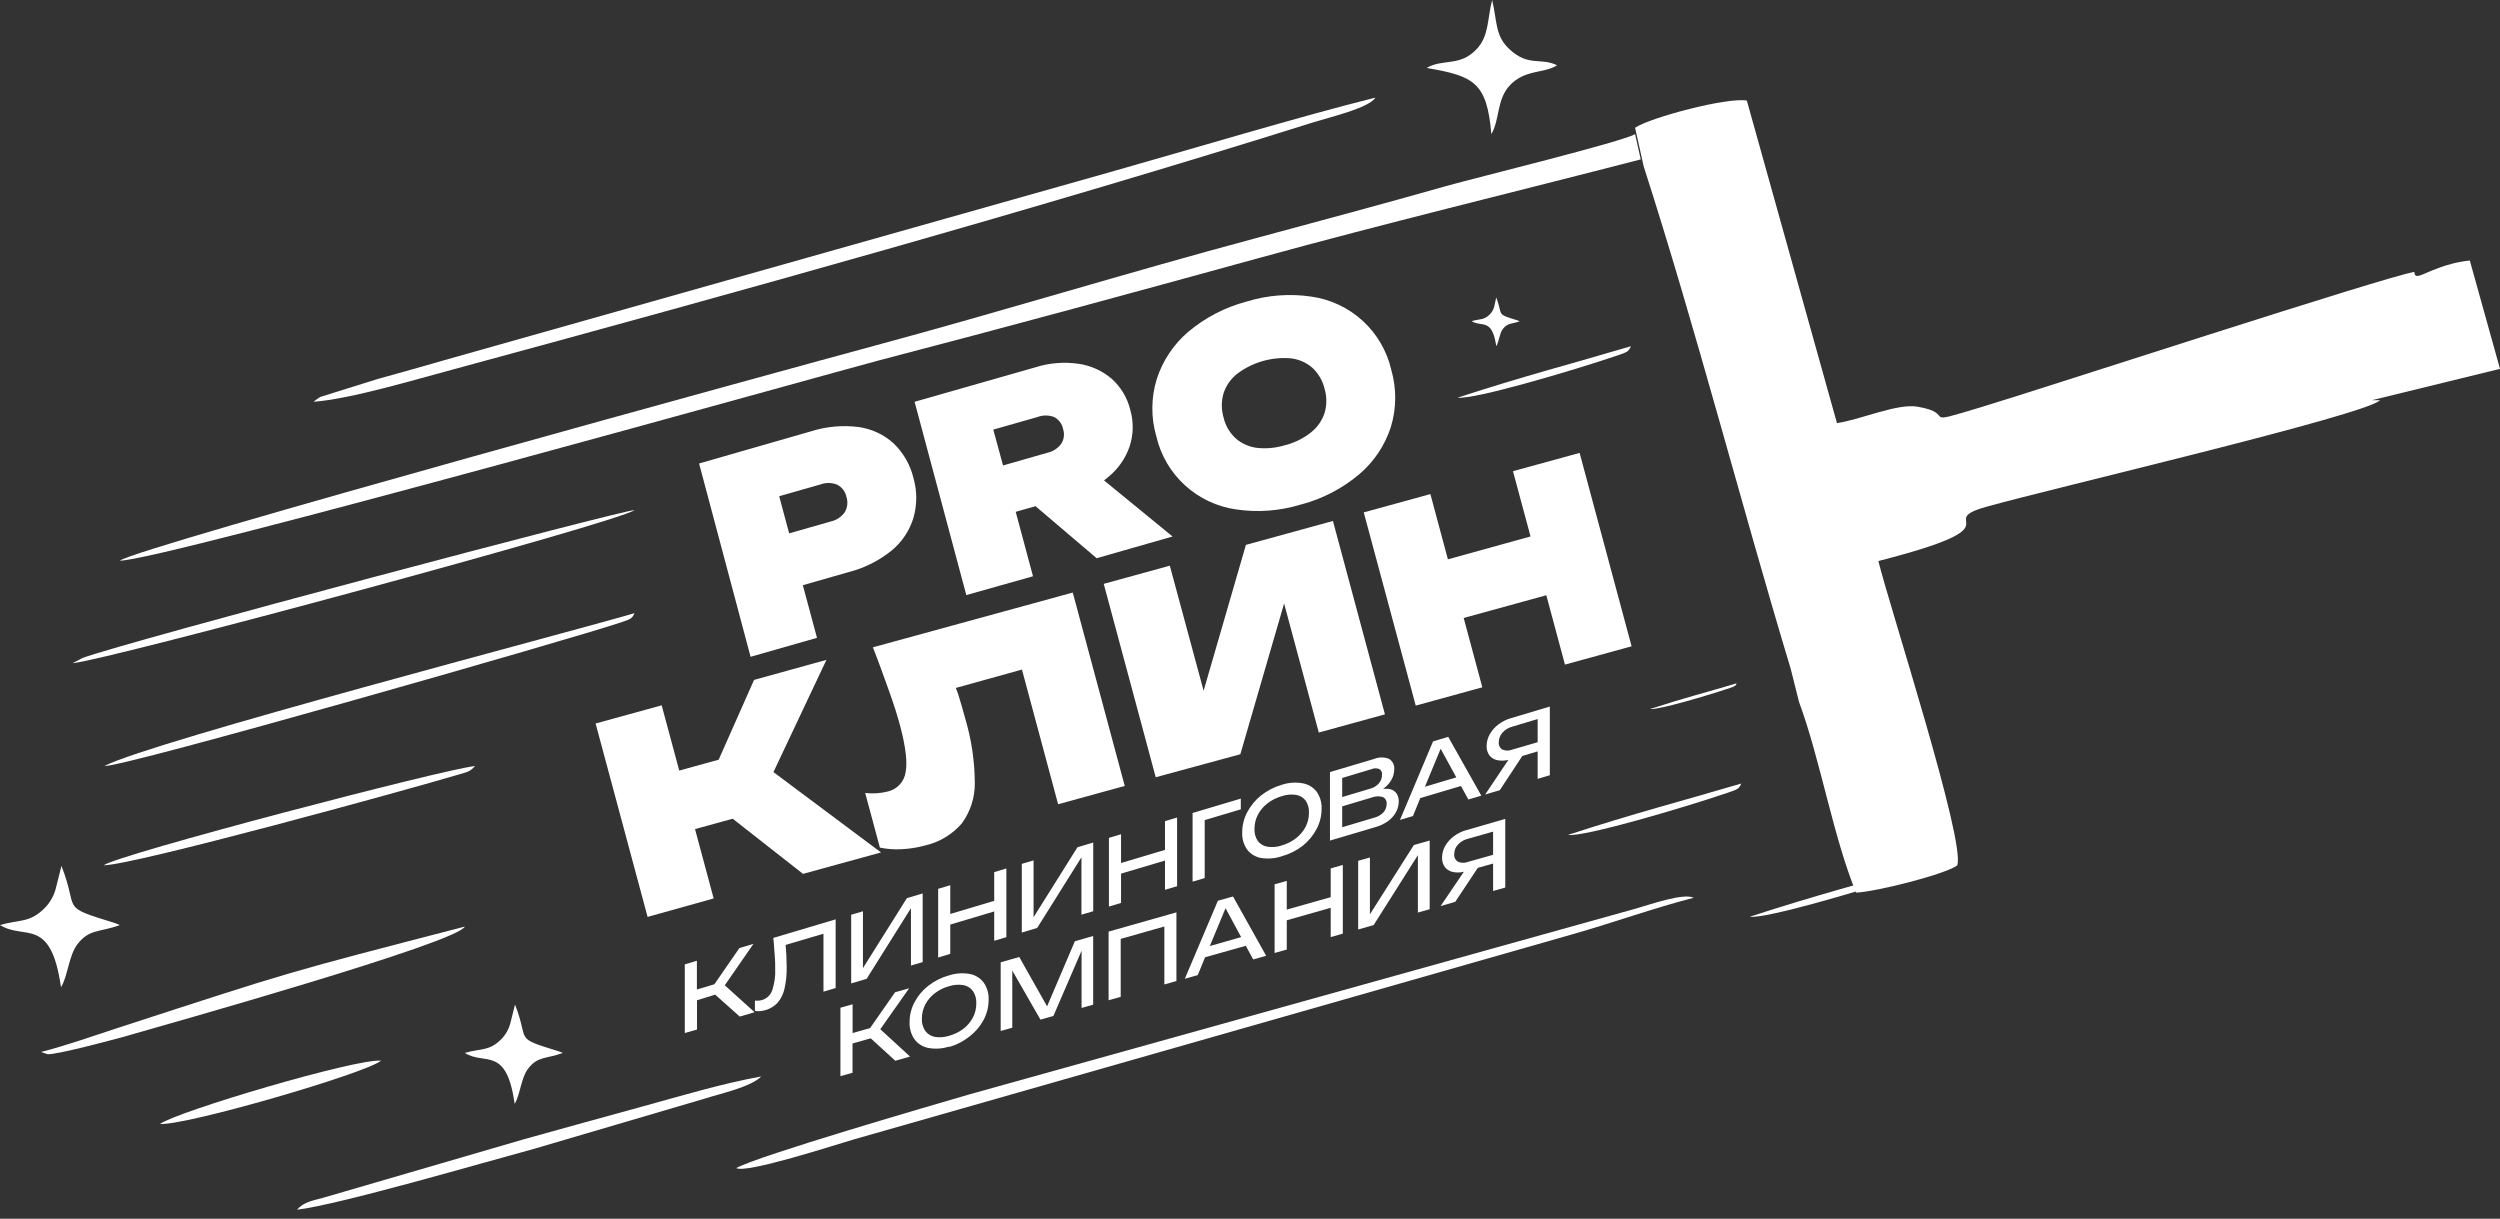
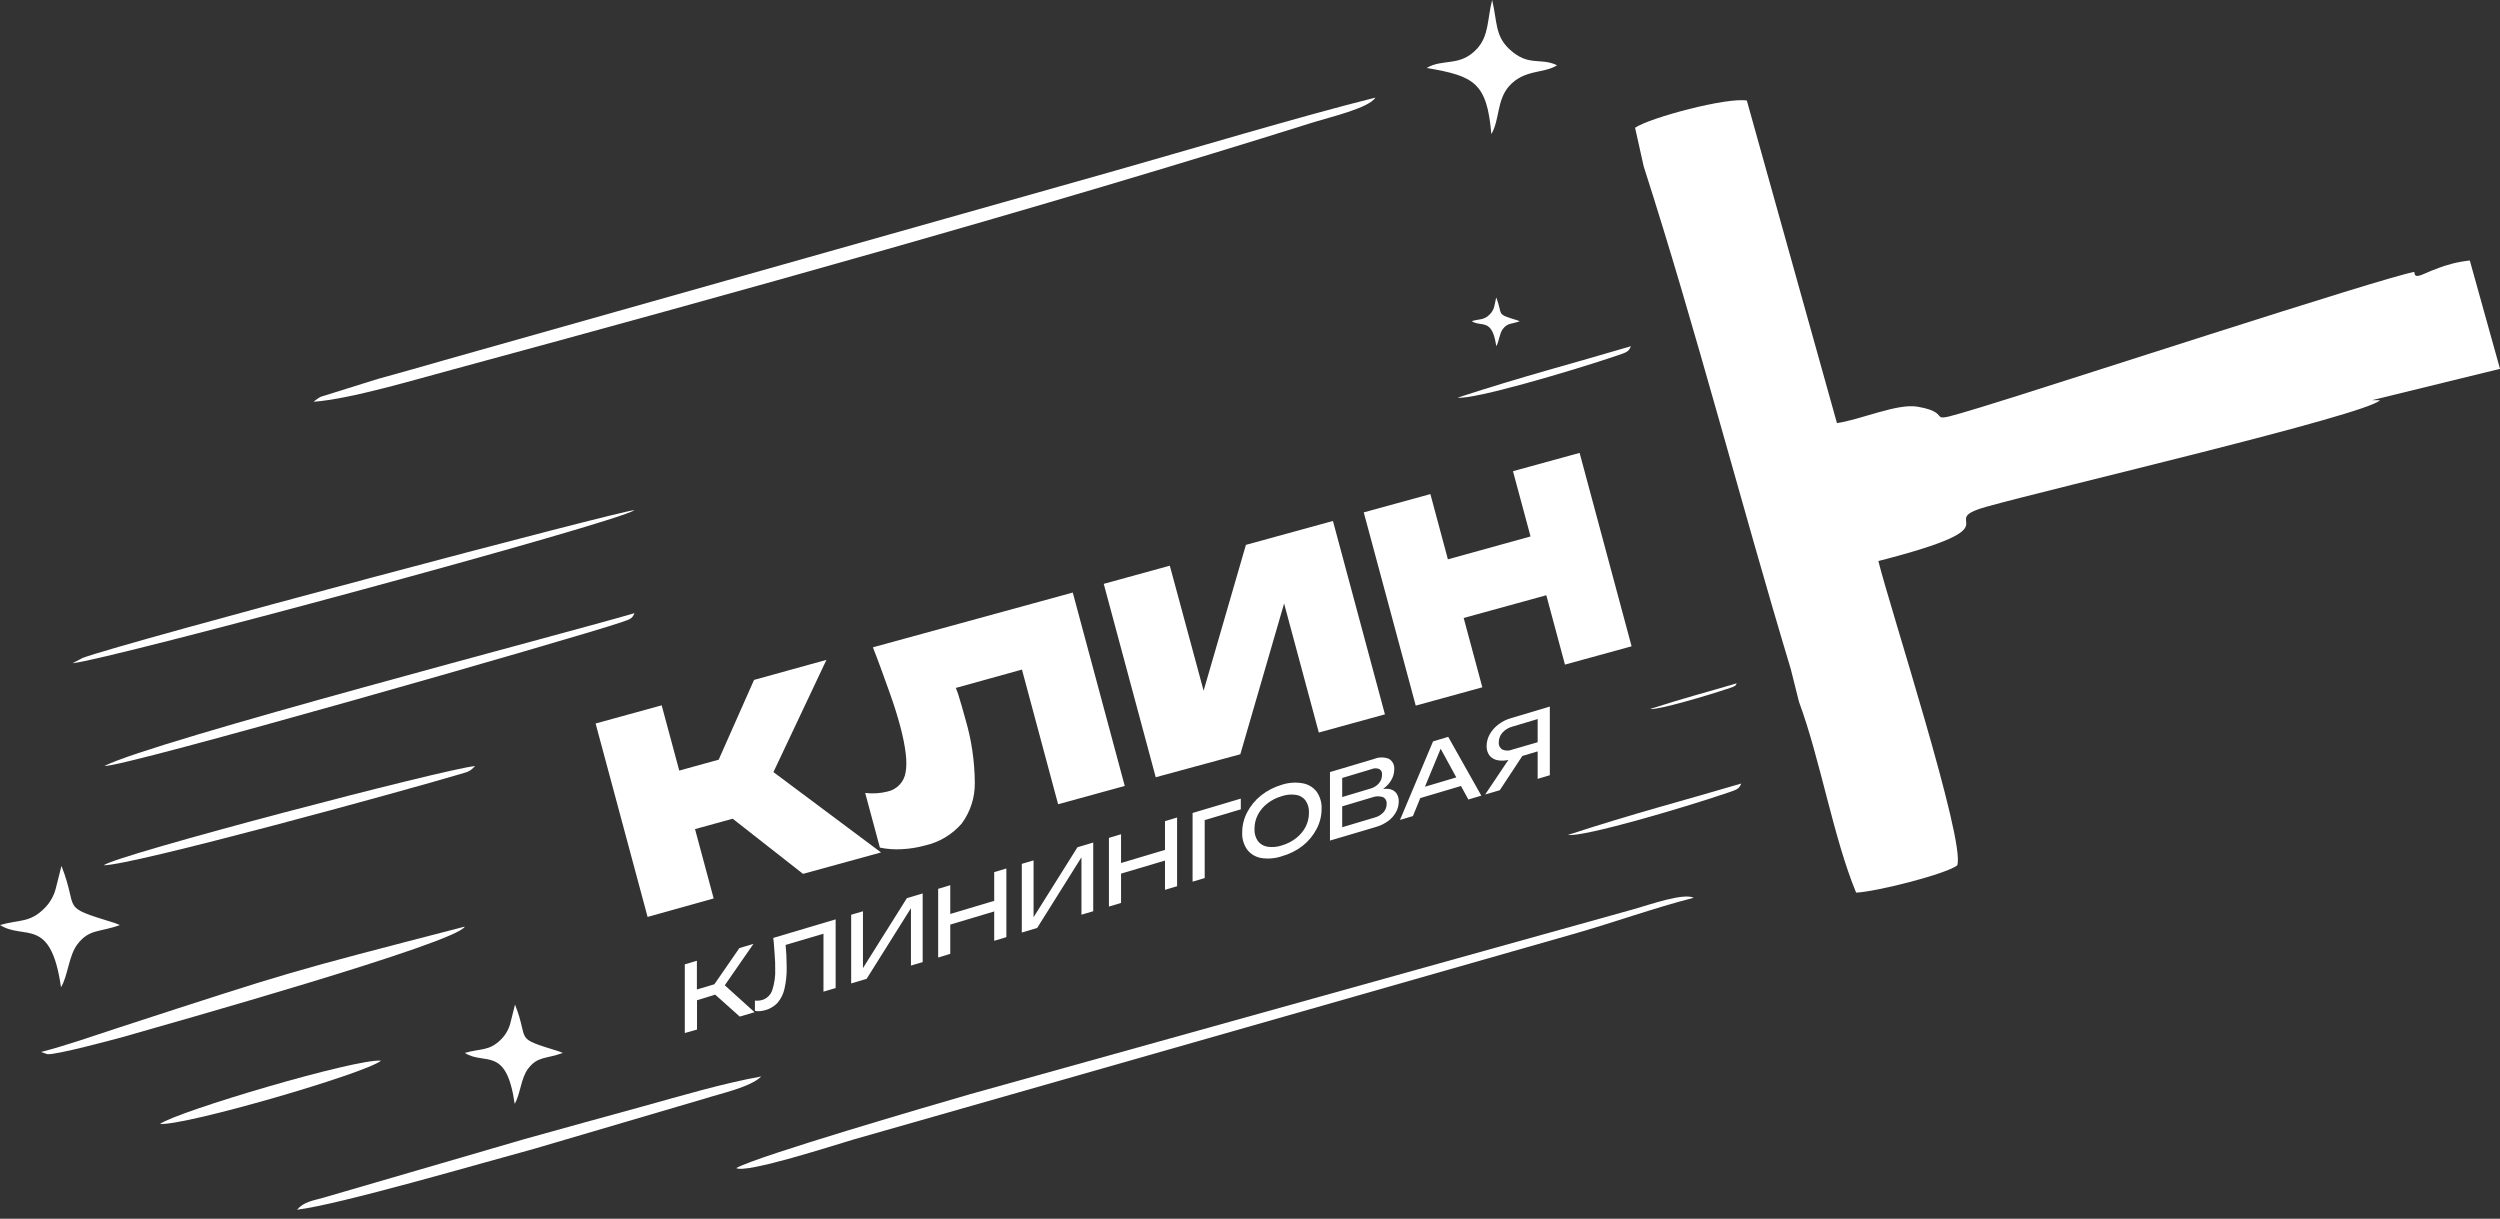
<svg xmlns="http://www.w3.org/2000/svg" width="240" height="117" viewBox="0 0 240 117" fill="none">
  <rect x="0" y="0" width="240" height="117" fill="#333333" stroke="none" />
  <path fill-rule="evenodd" clip-rule="evenodd" d="M156.968 12.265L157.795 15.976C162.878 31.78 167.074 48.165 171.909 64.21L172.704 67.377C174.759 72.936 176.002 80.412 178.187 85.691C180.08 85.615 186.758 83.935 187.893 83.078C188.721 80.794 181.404 58.258 180.323 53.858C194.209 50.308 185.406 50.141 190.673 48.655C196.886 46.899 227.125 39.848 228.482 38.421H227.693L240 35.41L237.102 25.009C235.997 25.125 234.913 25.395 233.884 25.812C232.624 26.248 231.781 26.927 231.781 26.103C228.947 26.566 196.302 37.241 190.197 39.084C183.94 40.974 188.034 39.708 184.07 39.04C182.124 38.712 178.614 40.29 176.348 40.618L167.696 9.653C165.787 9.33 158.455 11.269 156.973 12.26" fill="white" />
-   <path fill-rule="evenodd" clip-rule="evenodd" d="M157.51 15.302L156.969 12.873C155.915 13.573 141.412 17.128 138.816 17.866C132.836 19.568 126.487 21.259 120.463 22.892C108.177 26.182 96.183 29.894 83.968 33.184C76.278 35.264 12.881 52.629 11.508 53.825C15.45 53.825 80.442 35.624 84.384 34.596C96.54 31.429 108.648 28.132 120.815 24.782C132.982 21.432 145.246 18.475 157.51 15.302Z" fill="white" />
  <path fill-rule="evenodd" clip-rule="evenodd" d="M30.11 38.57C33.695 38.301 39.935 36.415 43.369 35.5C70.098 28.25 99.861 19.993 126.185 11.709C127.537 11.283 131.446 10.373 132.036 9.371C124.92 11.143 114.05 14.407 106.583 16.519L42.688 34.568C40.487 35.203 38.486 35.769 36.274 36.378L30.797 38.09L30.618 38.188L30.445 38.306L30.277 38.43L30.11 38.565" fill="white" />
  <path fill-rule="evenodd" clip-rule="evenodd" d="M70.661 112.126C71.526 112.729 80.394 109.837 81.946 109.39L151.022 89.671C154.953 88.551 158.803 87.156 162.594 86.186C161.631 85.696 158.387 86.843 156.905 87.263L93.14 105.038C89.609 106.061 72.764 110.963 70.688 112.132" fill="white" />
  <path fill-rule="evenodd" clip-rule="evenodd" d="M3.974 101.002L4.552 101.201C5.38 101.288 10.998 99.769 11.793 99.553C16.054 98.331 43.876 90.51 44.622 88.953C27.242 93.461 28.459 93.1 11.409 98.648C9.078 99.408 6.245 100.404 3.974 100.981" fill="white" />
  <path fill-rule="evenodd" clip-rule="evenodd" d="M28.519 116.132C32.602 115.642 46.396 111.602 51.285 110.283L67.761 105.435C69.086 105.004 72.087 104.358 73.077 103.34C69.34 104.013 65.225 105.247 61.624 106.238C57.839 107.277 54.118 108.301 50.355 109.351L31.066 114.974C30.044 115.265 29.184 115.362 28.519 116.127" fill="white" />
  <path fill-rule="evenodd" clip-rule="evenodd" d="M136.962 6.523C141.504 7.304 142.743 7.902 143.17 12.873C143.975 11.51 143.673 9.641 144.873 8.268C146.344 6.625 148.226 7.083 149.48 6.264C147.858 5.489 146.749 6.431 144.916 4.734C143.505 3.426 143.748 2.095 143.245 0C142.775 1.831 142.953 3.42 141.791 4.681C140.169 6.447 138.514 5.596 136.962 6.523Z" fill="white" />
  <path fill-rule="evenodd" clip-rule="evenodd" d="M6.965 63.672C10.54 63.311 59.267 50.169 60.91 48.973C59.921 48.924 12.14 61.603 7.917 63.166L6.965 63.672Z" fill="white" />
  <path fill-rule="evenodd" clip-rule="evenodd" d="M9.951 83.067C12.752 83.067 39.005 75.855 44.077 74.342C44.959 74.078 45.083 74.094 45.608 73.539C42.601 73.841 11.292 82.038 9.951 83.067Z" fill="white" />
  <path fill-rule="evenodd" clip-rule="evenodd" d="M10.027 73.532C11.514 73.758 55.261 61.23 59.609 59.749C60.544 59.431 60.69 59.388 60.912 58.865C54.937 60.632 14.662 71.146 10.027 73.532Z" fill="white" />
  <path fill-rule="evenodd" clip-rule="evenodd" d="M44.623 101.082C46.538 102.3 48.609 100.344 49.409 105.968C49.95 105.074 50.009 103.501 50.691 102.601C51.626 101.373 52.421 101.675 54.032 101.082L53.659 100.932C49.193 99.558 50.869 100.048 49.441 96.439L48.998 98.206C48.85 98.796 48.546 99.335 48.117 99.768C46.959 100.937 46.143 100.63 44.623 101.082Z" fill="white" />
  <path fill-rule="evenodd" clip-rule="evenodd" d="M15.358 107.902C17.878 108.058 35.073 103.054 36.582 101.826C34.246 101.589 17.066 106.674 15.358 107.902Z" fill="white" />
  <path fill-rule="evenodd" clip-rule="evenodd" d="M0.005 88.802C2.347 90.294 4.872 87.903 5.856 94.775C6.521 93.698 6.592 91.759 7.424 90.66C8.565 89.158 9.539 89.524 11.507 88.808L11.053 88.619C5.591 86.939 7.641 87.542 5.9 83.125L5.359 85.279C5.176 86 4.803 86.659 4.277 87.186C2.861 88.614 1.86 88.263 0 88.802" fill="white" />
-   <path d="M123.394 42.735C124.293 42.501 125.133 42.083 125.86 41.507C126.465 41.027 126.916 40.381 127.158 39.649C127.385 38.888 127.385 38.078 127.158 37.317C126.975 36.55 126.57 35.854 125.995 35.313C125.42 34.813 124.708 34.496 123.951 34.403C122.095 34.238 120.245 34.768 118.76 35.889C118.153 36.37 117.702 37.019 117.462 37.753C117.237 38.512 117.237 39.32 117.462 40.08C117.639 40.849 118.044 41.547 118.625 42.084C119.197 42.584 119.907 42.901 120.663 42.994C121.573 43.094 122.493 43.007 123.367 42.735M124.897 48.428C122.878 49.054 120.743 49.217 118.652 48.902C116.818 48.638 115.107 47.828 113.744 46.579C112.38 45.329 111.428 43.699 111.011 41.9C110.484 40.099 110.497 38.184 111.049 36.39C111.615 34.629 112.661 33.059 114.072 31.855C115.699 30.487 117.61 29.496 119.668 28.952C121.688 28.326 123.823 28.164 125.914 28.478C127.748 28.742 129.458 29.552 130.822 30.802C132.185 32.051 133.138 33.682 133.555 35.48C134.08 37.283 134.069 39.199 133.522 40.995C132.953 42.755 131.904 44.323 130.494 45.525C128.876 46.892 126.974 47.883 124.924 48.428H124.897ZM96.292 44.685L100.542 43.468C101.077 43.351 101.552 43.045 101.878 42.606C102.013 42.395 102.098 42.157 102.128 41.909C102.158 41.661 102.132 41.41 102.051 41.173C102.004 40.929 101.902 40.7 101.752 40.502C101.602 40.304 101.408 40.143 101.185 40.031C100.679 39.84 100.119 39.84 99.612 40.031L95.356 41.243L96.292 44.685ZM92.766 57.127L87.802 38.572L99.423 35.254C100.747 34.839 102.147 34.725 103.521 34.92C104.695 35.085 105.797 35.578 106.701 36.342C107.596 37.137 108.227 38.186 108.507 39.347C108.837 40.492 108.817 41.71 108.448 42.843C108.063 43.976 107.371 44.981 106.447 45.746C106.29 45.881 106.133 46.005 105.987 46.118L112.568 51.504L105.279 53.589L99.412 48.595L97.508 49.134L99.168 55.323L92.766 57.127ZM75.759 51.202L79.761 50.06C80.302 49.941 80.778 49.624 81.097 49.172C81.227 48.954 81.309 48.711 81.337 48.459C81.365 48.208 81.338 47.953 81.259 47.712C81.211 47.464 81.108 47.23 80.958 47.026C80.807 46.823 80.612 46.656 80.388 46.538C79.885 46.324 79.318 46.309 78.804 46.495L74.802 47.637L75.759 51.202ZM77.885 41.399C79.349 40.938 80.898 40.8 82.421 40.995C83.679 41.166 84.854 41.715 85.79 42.568C86.725 43.469 87.384 44.616 87.688 45.875C88.051 47.132 88.051 48.465 87.688 49.721C87.314 50.949 86.584 52.039 85.59 52.856C84.39 53.827 82.994 54.529 81.497 54.913L77.073 56.179L78.431 61.231L72.055 63.052L67.113 44.496L77.885 41.399Z" fill="white" />
  <path d="M130.92 49.188L137.317 47.432L138.999 53.696L146.932 51.499L145.245 45.234L151.642 43.478L156.633 62.045L150.236 63.801L148.446 57.143L140.513 59.325L142.303 65.982L135.911 67.738L130.92 49.188ZM110.95 74.616L105.959 56.05L112.302 54.305L115.547 66.311L119.608 52.307L127.962 50.012L132.953 68.578L126.605 70.323L123.274 57.935L119.072 72.408L110.95 74.616ZM83.799 62.142L102.985 56.885L107.976 75.451L101.579 77.207L98.108 64.28L91.759 66.041L91.965 66.58C92.23 67.426 92.462 68.239 92.673 69.015C93.259 70.997 93.565 73.051 93.581 75.117C93.607 76.529 93.169 77.91 92.332 79.049C91.414 80.114 90.176 80.856 88.801 81.166C88.078 81.365 87.334 81.484 86.584 81.522C85.876 81.564 85.165 81.513 84.47 81.371L83.058 76.124C83.782 76.212 84.515 76.164 85.222 75.984C85.664 75.885 86.066 75.653 86.373 75.32C86.68 74.987 86.879 74.569 86.941 74.121C87.125 73.162 86.941 71.697 86.427 69.731C86.151 68.708 85.8 67.576 85.346 66.327C84.892 65.077 84.41 63.688 83.799 62.142ZM62.169 88.023L57.178 69.456L63.521 67.711L65.208 73.975L68.993 72.93L72.389 65.271L79.338 63.348L74.25 74.121L84.578 81.834L77.089 83.891L70.34 78.597L66.722 79.593L68.512 86.251L62.169 88.023Z" fill="white" />
  <path d="M147.615 71.254V69.029L145.187 69.756C144.817 69.853 144.484 70.055 144.23 70.338C144.005 70.59 143.882 70.916 143.884 71.254C143.869 71.392 143.893 71.531 143.955 71.656C144.016 71.781 144.111 71.886 144.23 71.959C144.381 72.024 144.544 72.058 144.708 72.058C144.873 72.058 145.036 72.024 145.187 71.959L147.615 71.254ZM142.575 76.274L144.808 72.945C144.493 73.029 144.163 73.046 143.84 72.993C143.52 72.955 143.225 72.8 143.013 72.557C142.806 72.288 142.7 71.954 142.716 71.615C142.717 71.222 142.82 70.836 143.013 70.494C143.22 70.129 143.499 69.81 143.835 69.557C144.199 69.276 144.614 69.067 145.057 68.943L148.783 67.828V74.421L147.615 74.771V72.132L146.144 72.573L143.981 75.859L142.575 76.274ZM136.794 75.525L139.806 74.631L138.303 71.879L136.794 75.525ZM139.028 70.737L142.207 76.382L140.963 76.753L140.255 75.455L136.345 76.618L135.642 78.342L134.399 78.714L137.573 71.173L139.028 70.737ZM128.851 79.414L131.96 78.487C132.285 78.403 132.579 78.23 132.809 77.987C133.01 77.766 133.12 77.477 133.117 77.179C133.132 77.045 133.105 76.909 133.04 76.791C132.975 76.673 132.876 76.577 132.755 76.516C132.409 76.41 132.037 76.426 131.7 76.559L128.851 77.41V79.414ZM128.851 76.516L131.587 75.697C131.889 75.612 132.159 75.442 132.366 75.207C132.57 74.977 132.68 74.679 132.674 74.372C132.689 74.268 132.673 74.161 132.628 74.065C132.583 73.969 132.51 73.889 132.42 73.834C132.303 73.783 132.177 73.757 132.049 73.757C131.922 73.757 131.796 73.783 131.679 73.834L128.851 74.685V76.516ZM127.677 80.696V74.119L131.933 72.853C132.387 72.667 132.896 72.667 133.35 72.853C133.521 72.961 133.659 73.115 133.747 73.297C133.835 73.479 133.869 73.682 133.847 73.882C133.842 74.167 133.777 74.448 133.658 74.706C133.513 75.014 133.307 75.288 133.052 75.514C132.966 75.595 132.874 75.668 132.777 75.735C132.956 75.717 133.137 75.717 133.317 75.735C133.458 75.751 133.595 75.794 133.719 75.863C133.844 75.931 133.953 76.023 134.042 76.134C134.207 76.368 134.29 76.65 134.28 76.936C134.279 77.288 134.192 77.633 134.026 77.944C133.845 78.278 133.594 78.57 133.29 78.8C132.925 79.068 132.515 79.269 132.079 79.392L127.677 80.696ZM123.043 81.164C123.548 81.021 124.02 80.781 124.433 80.459C124.806 80.167 125.114 79.8 125.336 79.382C125.552 78.96 125.663 78.493 125.66 78.019C125.681 77.605 125.567 77.195 125.336 76.85C125.116 76.561 124.792 76.368 124.433 76.311C123.966 76.237 123.489 76.28 123.043 76.435C122.542 76.577 122.074 76.815 121.664 77.135C121.287 77.425 120.977 77.793 120.756 78.213C120.539 78.633 120.428 79.098 120.431 79.57C120.41 79.986 120.524 80.398 120.756 80.744C120.98 81.031 121.304 81.224 121.664 81.283C122.13 81.355 122.607 81.315 123.054 81.164H123.043ZM123.043 82.204C122.404 82.417 121.723 82.472 121.058 82.366C120.53 82.272 120.056 81.986 119.728 81.563C119.391 81.081 119.224 80.501 119.252 79.915C119.25 79.241 119.413 78.577 119.728 77.981C120.055 77.357 120.508 76.807 121.058 76.365C121.647 75.9 122.321 75.552 123.043 75.342C123.694 75.124 124.39 75.074 125.065 75.197C125.593 75.29 126.067 75.576 126.396 75.999C126.733 76.481 126.901 77.061 126.872 77.647C126.874 78.319 126.711 78.981 126.396 79.576C126.07 80.2 125.617 80.751 125.065 81.191C124.467 81.655 123.784 81.997 123.054 82.199L123.043 82.204ZM119.117 76.667V77.696L115.651 78.73V84.294L114.488 84.639V78.046L119.117 76.667ZM106.458 80.437L107.621 80.087V82.85L111.839 81.59V78.832L113.001 78.482V85.075L111.839 85.425V82.613L107.621 83.868V86.68L106.458 87.03V80.437ZM98.093 89.524V82.931L99.223 82.597V88.053L103.435 81.337L104.95 80.884V87.477L103.819 87.811V82.301L99.569 89.082L98.093 89.524ZM90.063 85.328L91.225 84.978V87.741L95.443 86.481V83.723L96.611 83.373V89.966L95.443 90.316V87.499L91.225 88.759V91.571L90.063 91.921V85.328ZM81.713 94.409V87.816L82.844 87.483V92.939L87.061 86.222L88.576 85.77V92.362L87.451 92.696V87.186L83.195 93.968L81.713 94.409ZM74.235 90.041L80.221 88.258V94.851L79.053 95.201V89.637L75.419 90.714C75.446 91.037 75.473 91.355 75.49 91.662C75.49 92.082 75.522 92.481 75.522 92.853C75.535 93.548 75.464 94.242 75.311 94.921C75.204 95.412 74.979 95.87 74.657 96.257C74.342 96.595 73.94 96.841 73.494 96.968C73.318 97.019 73.136 97.053 72.953 97.07C72.792 97.087 72.629 97.076 72.472 97.038V96.057C72.706 96.082 72.943 96.062 73.17 95.998C73.387 95.932 73.587 95.816 73.752 95.66C73.917 95.504 74.043 95.312 74.121 95.099C74.35 94.428 74.451 93.721 74.419 93.014C74.419 92.616 74.419 92.163 74.37 91.662C74.322 91.161 74.311 90.623 74.235 90.041ZM65.74 99.171V92.578L66.902 92.233V94.991L68.579 94.49L70.98 91.016L72.332 90.612L69.579 94.587L72.44 97.172L71.017 97.592L68.66 95.486L66.913 96.025V98.837L65.74 99.171Z" fill="white" />
-   <path d="M143.337 82.061V79.836L140.909 80.525C140.541 80.616 140.208 80.813 139.952 81.091C139.727 81.341 139.604 81.665 139.606 82.001C139.592 82.141 139.617 82.281 139.678 82.408C139.739 82.534 139.834 82.641 139.952 82.718C140.102 82.787 140.263 82.825 140.428 82.829C140.593 82.834 140.756 82.805 140.909 82.745L143.337 82.061ZM138.298 86.984L140.531 83.687C140.215 83.768 139.885 83.781 139.563 83.725C139.241 83.683 138.946 83.523 138.736 83.278C138.528 83.006 138.423 82.671 138.438 82.33C138.439 81.939 138.542 81.555 138.736 81.215C138.943 80.853 139.222 80.538 139.558 80.288C139.922 80.012 140.337 79.809 140.78 79.691L144.505 78.613V85.206L143.337 85.535V82.901L141.867 83.316L139.704 86.574L138.298 86.984ZM130.386 89.23V82.637L131.511 82.319V87.775L135.729 81.123L137.249 80.692V87.285L136.118 87.603V82.093L131.868 88.809L130.386 89.23ZM122.362 84.894L123.53 84.565V87.323L127.748 86.127V83.369L128.91 83.035V89.628L127.748 89.962V87.15L123.53 88.346V91.158L122.362 91.486V84.894ZM116.143 90.819L119.15 89.962L117.652 87.188L116.143 90.819ZM118.371 86.062L121.551 91.756L120.307 92.106L119.598 90.797L115.689 91.896L114.986 93.609L113.742 93.964L116.916 86.472L118.371 86.062ZM112.936 87.587V94.18L111.779 94.508V88.944L107.588 90.134V95.698L106.426 96.027V89.434L112.936 87.587ZM104.944 89.854V96.447L103.83 96.765V91.271L101.126 97.535L99.883 97.885L97.179 93.172V98.661L96.065 98.973V92.38L97.85 91.874L100.521 96.609L103.187 90.361L104.944 89.854ZM91.112 99.436C91.615 99.3 92.087 99.068 92.501 98.752C92.877 98.463 93.185 98.095 93.404 97.675C93.619 97.255 93.729 96.789 93.724 96.318C93.745 95.903 93.633 95.491 93.404 95.144C93.186 94.847 92.864 94.643 92.501 94.573C92.037 94.496 91.56 94.531 91.112 94.675C90.611 94.81 90.143 95.043 89.733 95.359C89.354 95.647 89.044 96.015 88.824 96.436C88.608 96.856 88.497 97.322 88.5 97.794C88.48 98.21 88.594 98.621 88.824 98.968C89.044 99.266 89.369 99.469 89.733 99.539C90.194 99.616 90.667 99.581 91.112 99.436ZM91.112 100.471C90.472 100.679 89.79 100.725 89.127 100.605C88.596 100.506 88.121 100.212 87.797 99.781C87.461 99.297 87.294 98.716 87.321 98.128C87.318 97.457 87.482 96.797 87.797 96.205C88.124 95.591 88.577 95.053 89.127 94.627C89.717 94.169 90.391 93.832 91.112 93.635C91.754 93.428 92.437 93.381 93.102 93.501C93.633 93.6 94.108 93.894 94.432 94.325C94.768 94.809 94.935 95.39 94.908 95.978C94.911 96.649 94.747 97.309 94.432 97.901C94.104 98.514 93.651 99.052 93.102 99.48C92.514 99.954 91.838 100.305 91.112 100.514V100.471ZM80.681 103.309V96.743L81.849 96.409V99.172L83.525 98.699L85.926 95.257L87.278 94.874L84.509 98.806L87.364 101.429L85.948 101.833L83.59 99.679L81.843 100.174V102.986L80.681 103.309Z" fill="white" />
  <path fill-rule="evenodd" clip-rule="evenodd" d="M141.288 30.835C142.229 31.438 143.251 30.474 143.64 33.237C143.91 32.801 143.937 32.025 144.273 31.584C144.732 30.98 145.122 31.126 145.895 30.84L145.711 30.765C143.51 30.092 144.338 30.329 143.635 28.557L143.451 29.413C143.379 29.704 143.229 29.97 143.018 30.183C142.45 30.754 142.045 30.603 141.299 30.824" fill="white" />
  <path fill-rule="evenodd" clip-rule="evenodd" d="M139.934 38.172C141.421 38.398 150.917 35.603 155.264 34.127C156.2 33.809 156.346 33.761 156.568 33.238C150.592 35.01 146.51 36.034 139.934 38.172Z" fill="white" />
  <path fill-rule="evenodd" clip-rule="evenodd" d="M150.528 80.153C152.01 80.373 161.511 77.583 165.859 76.102C166.794 75.784 166.94 75.741 167.162 75.219C161.187 76.985 157.098 78.009 150.528 80.153Z" fill="white" />
  <path fill-rule="evenodd" clip-rule="evenodd" d="M158.407 68.065C159.153 68.178 163.901 66.783 166.075 66.045C166.54 65.883 166.615 65.862 166.724 65.598C163.739 66.486 161.695 66.998 158.407 68.065Z" fill="white" />
-   <path fill-rule="evenodd" clip-rule="evenodd" d="M167.985 88.004C169.472 88.23 178.968 85.435 183.315 83.959C184.251 83.641 184.397 83.593 184.618 83.07C178.643 84.842 174.56 85.866 167.985 88.004Z" fill="white" />
</svg>